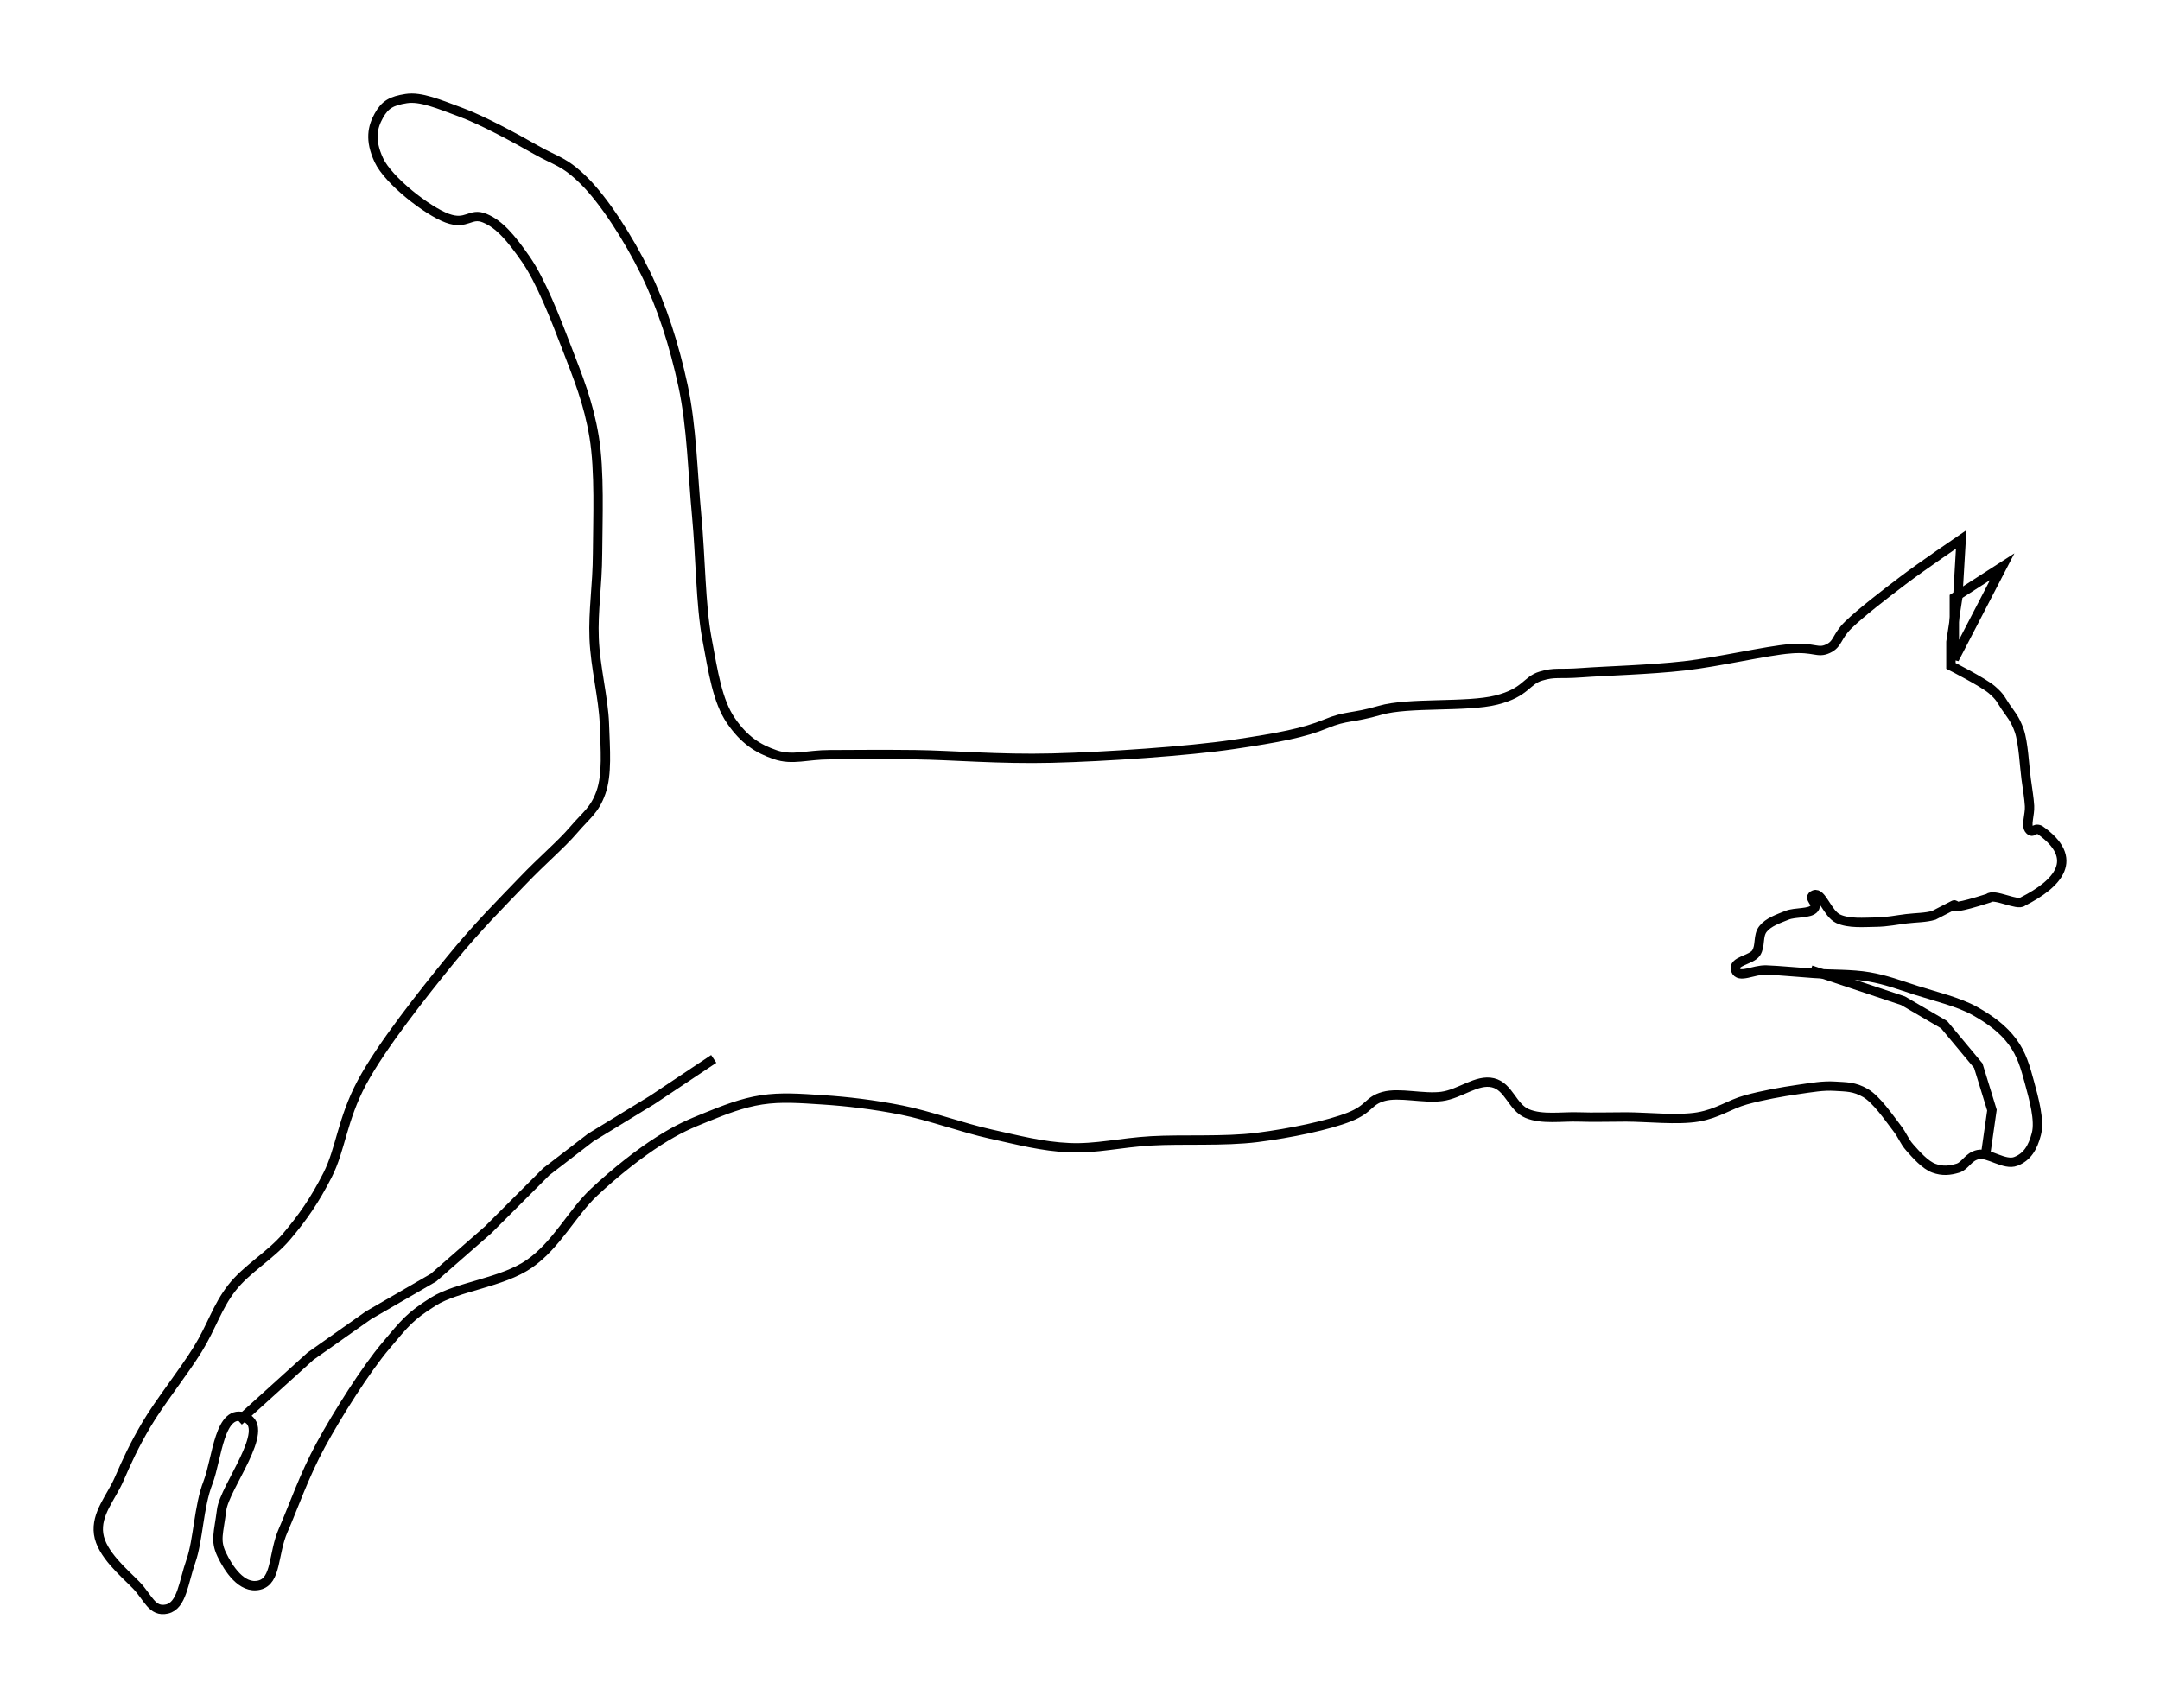
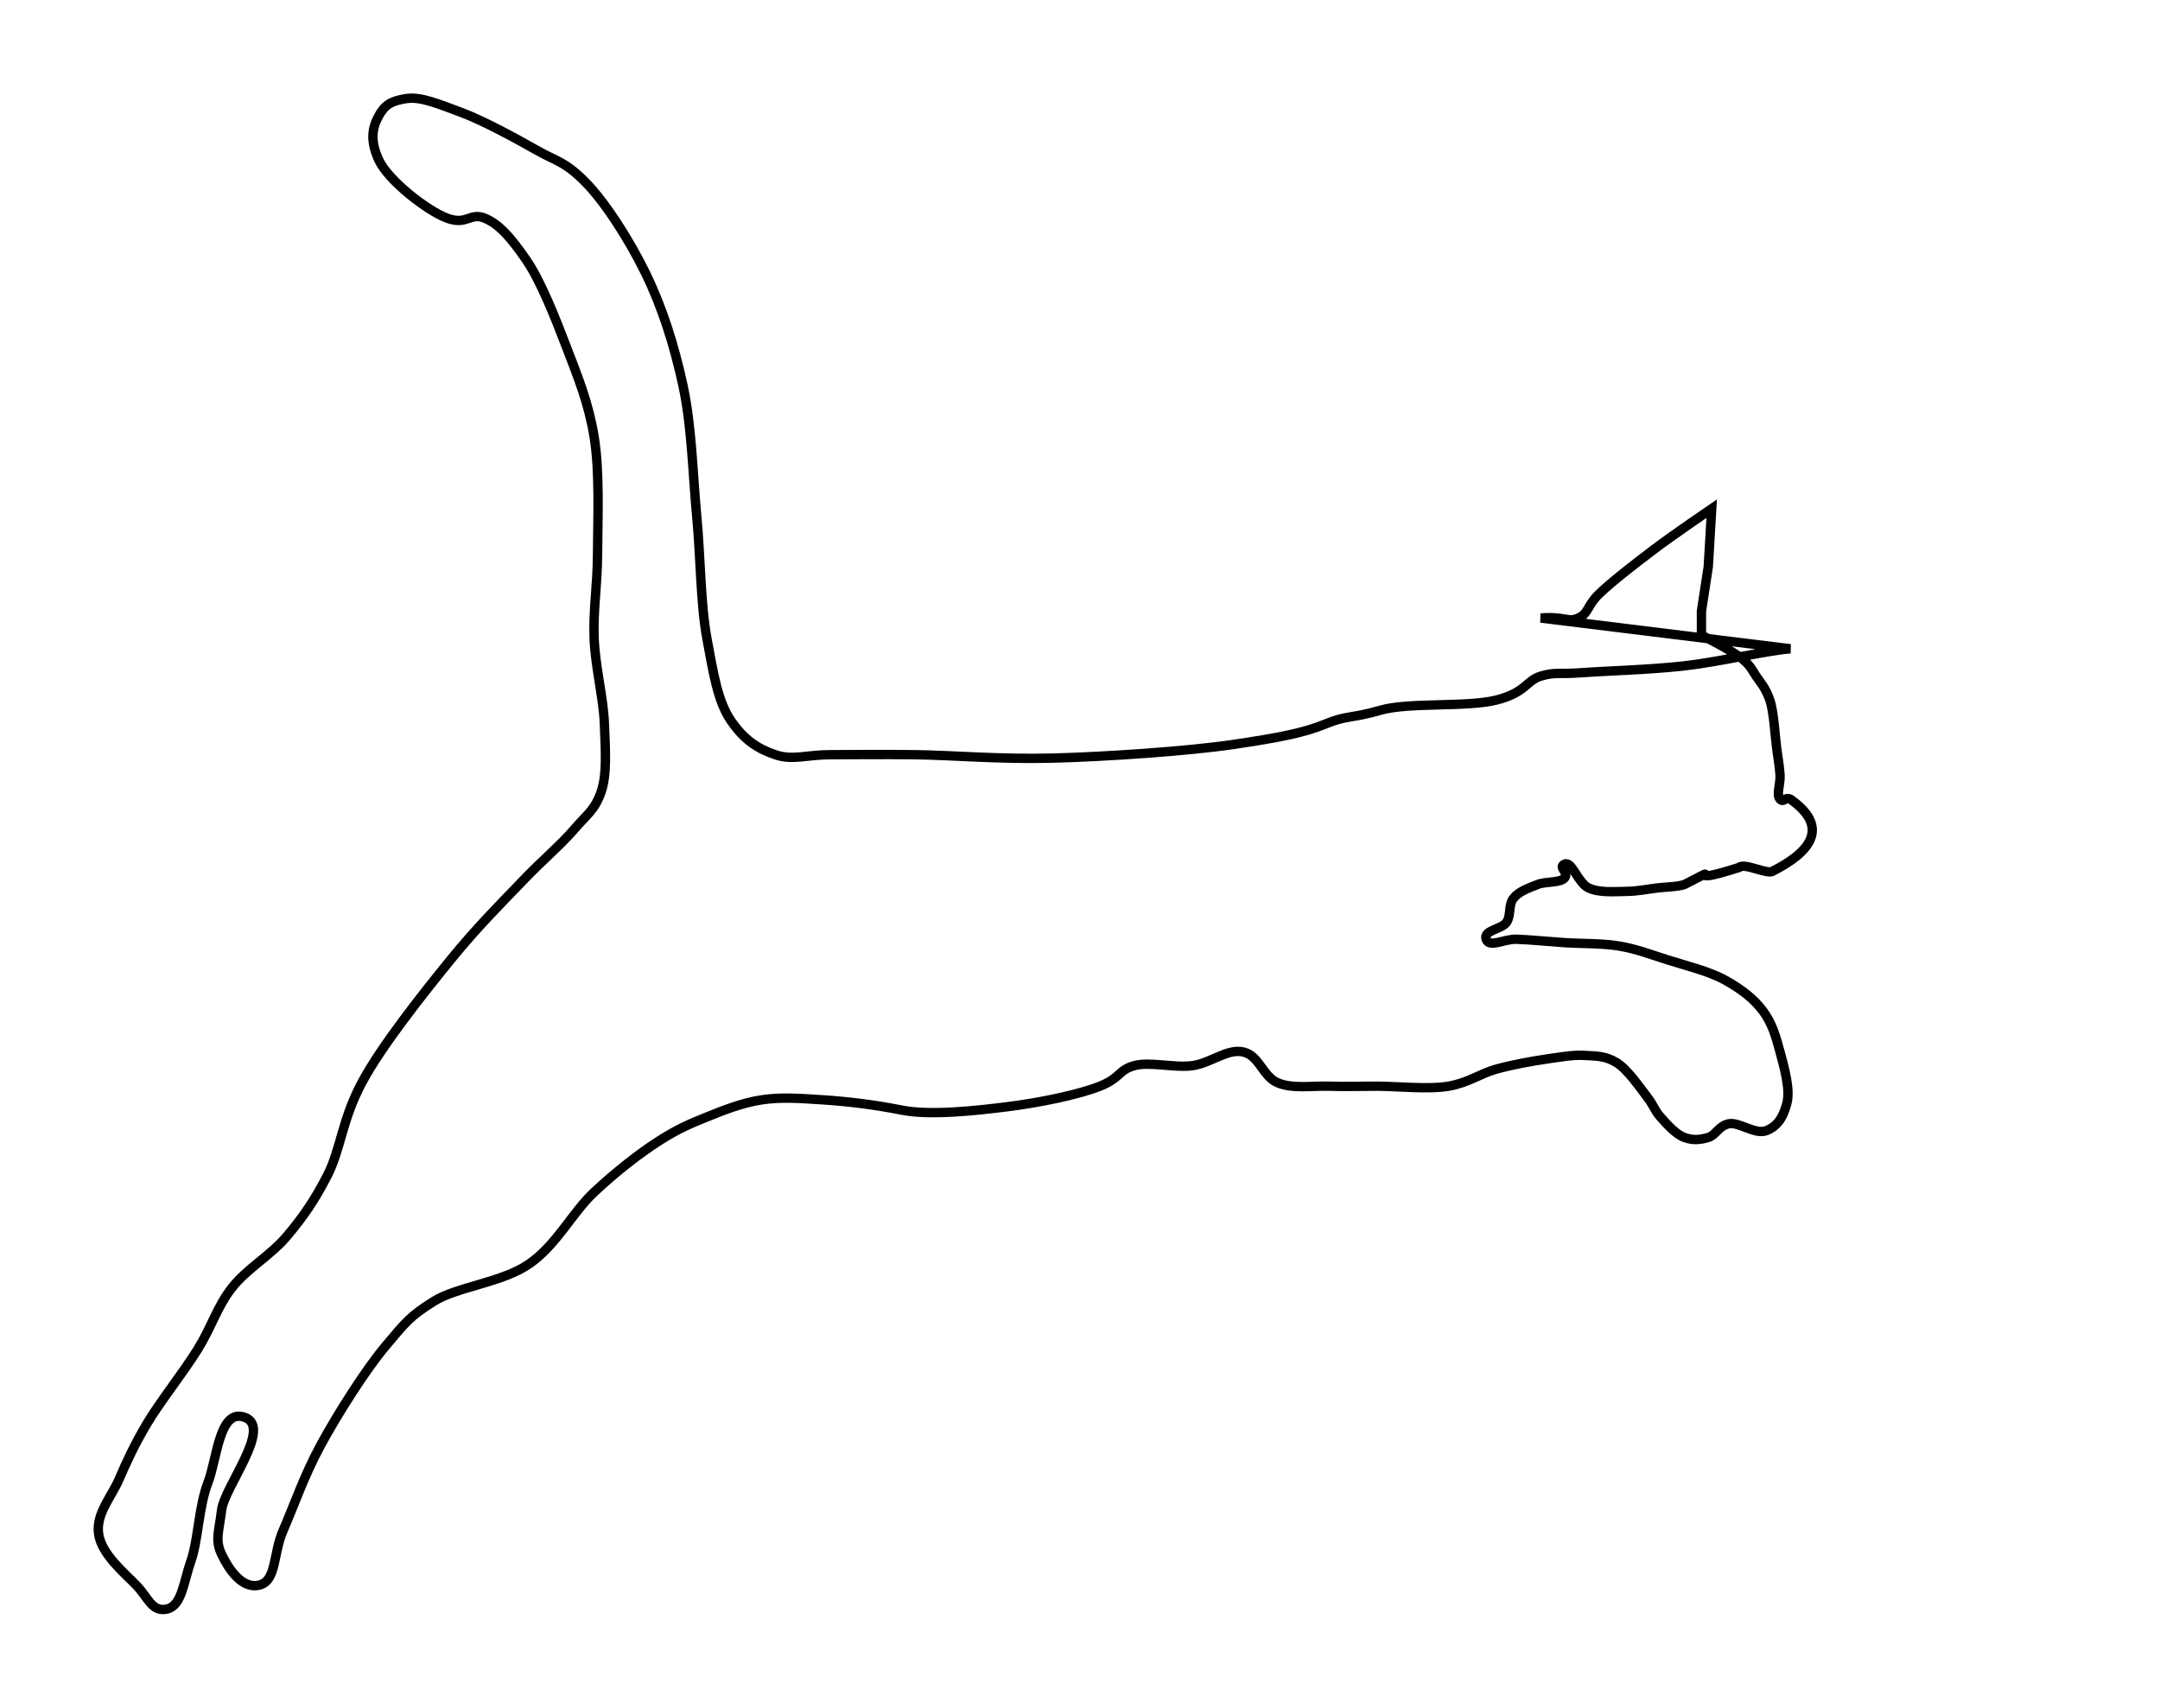
<svg xmlns="http://www.w3.org/2000/svg" viewBox="0 0 230.84 182.53">
  <g stroke="#000" fill="none">
-     <path d="M191.33 69.34c-2.573.206-7.605 1.403-11.322 1.826-3.718.423-8.401.539-10.957.73-2.556.192-2.818-.098-4.383.366-1.564.464-1.574 1.757-4.748 2.557s-9.377.21-12.418 1.095c-3.041.886-3.555.513-5.844 1.461-2.289.948-4.995 1.471-9.861 2.192-4.866.72-13.688 1.318-19.358 1.46-5.67.143-10.652-.315-14.61-.365-3.957-.049-6.635 0-9.131 0s-3.977.636-5.844 0-3.326-1.571-4.748-3.652-1.878-5.107-2.557-8.766c-.679-3.658-.67-8.643-1.096-13.149-.424-4.505-.52-9.536-1.46-13.879-.941-4.342-2.22-8.376-4.018-12.053-1.798-3.676-4.444-7.766-6.574-9.861s-2.932-2.045-5.114-3.287-5.69-3.15-8.035-4.018c-2.346-.868-4.285-1.707-5.844-1.461-1.559.246-2.26.632-2.922 1.826-.662 1.195-1.003 2.58 0 4.748 1.003 2.169 5.177 5.427 7.305 6.21 2.128.782 2.445-.652 4.018 0s2.795 2.105 4.382 4.382c1.588 2.277 3.169 6.322 4.383 9.496 1.215 3.175 2.314 5.82 2.922 9.497.608 3.676.384 8.824.365 12.418-.019 3.593-.486 6.077-.365 9.13s1 6.382 1.096 9.132c.096 2.75.316 5.374-.365 7.304s-1.546 2.407-2.922 4.018c-1.377 1.611-3.277 3.174-5.479 5.479s-4.768 4.832-7.67 8.4-7.399 9.217-9.496 13.15c-2.097 3.93-2.259 7.126-3.652 9.86-1.394 2.735-2.67 4.551-4.383 6.575s-4.252 3.437-5.844 5.479-2.143 4.128-3.653 6.574-4.106 5.698-5.478 8.035c-1.372 2.337-2.071 3.892-2.922 5.844-.851 1.952-2.488 3.692-2.191 5.844.296 2.152 2.744 4.169 4.017 5.478s1.681 2.921 3.287 2.557 1.764-2.863 2.557-5.113c.793-2.25.826-5.818 1.826-8.4s1.21-8.092 4.018-6.94c2.807 1.151-2.242 7.392-2.557 9.861-.315 2.47-.71 3.251 0 4.748.71 1.497 2.143 3.739 4.018 3.287 1.874-.451 1.461-3.347 2.556-5.843 1.096-2.497 2.218-5.815 4.018-9.131s4.828-8.091 6.94-10.592c2.111-2.502 2.578-3.155 5.113-4.749 2.535-1.593 7.302-1.996 10.227-4.017 2.924-2.022 4.604-5.486 6.94-7.67s4.891-4.178 6.94-5.479 3.282-1.819 5.112-2.556 3.752-1.507 5.844-1.827c2.092-.319 4.072-.162 6.575 0s5.408.5 8.4 1.096c2.992.595 6.508 1.896 9.496 2.557 2.988.66 5.516 1.332 8.4 1.46 2.885.13 5.418-.536 8.766-.73s7.78.082 11.322-.365c3.544-.447 7.639-1.305 9.862-2.191 2.223-.887 1.971-1.726 3.652-2.192 1.682-.465 4.246.257 6.21 0s3.763-1.873 5.478-1.46c1.715.412 2.055 2.612 3.652 3.286 1.598.675 3.713.307 5.48.366 1.765.058 2.982 0 5.112 0s5.52.372 7.67 0 3.344-1.336 5.114-1.827c1.77-.49 3.891-.865 5.478-1.095 1.587-.23 2.787-.444 4.018-.365 1.231.078 2.095.034 3.287.73 1.192.696 2.516 2.659 3.287 3.652.772.994.798 1.443 1.461 2.192.664.748 1.631 1.849 2.557 2.191.926.343 1.729.25 2.557 0 .828-.25 1.095-1.234 2.191-1.46 1.097-.228 2.818 1.2 4.018.73 1.2-.471 1.805-1.442 2.191-2.922.387-1.48-.284-3.825-.73-5.479-.447-1.653-.837-3.054-1.826-4.383s-2.308-2.325-4.018-3.287c-1.71-.962-4.32-1.589-6.21-2.191-1.889-.603-3.277-1.146-5.113-1.461-1.835-.316-4.017-.243-5.843-.366s-3.712-.315-5.114-.365c-1.401-.05-2.939.962-3.287 0-.348-.962 1.69-1.056 2.191-1.826.502-.77.155-1.822.731-2.557.576-.735 1.635-1.09 2.557-1.46.92-.37 2.463-.144 2.922-.731.458-.588-.782-1.137 0-1.461.781-.324 1.402 2.016 2.556 2.557 1.155.54 2.794.377 4.018.365 1.223-.012 2.252-.243 3.287-.365 1.035-.123 2.061-.105 2.922-.366 5.003-2.558-1.065.38 5.844-1.826.537-.565 3.17.864 3.652.365 3.778-1.918 6.22-4.582 1.826-7.67-.646-.267-.665.43-1.095 0-.43-.43.057-1.641 0-2.556s-.186-1.583-.366-2.922-.291-3.835-.73-5.114-.966-1.828-1.461-2.556c-.495-.729-.526-1.02-1.461-1.827-.935-.807-4.383-2.556-4.383-2.556v-2.557l.73-4.748.366-6.21s-4.2 2.86-6.21 4.384c-2.01 1.523-4.542 3.48-5.843 4.748s-1.073 2.042-2.192 2.557c-1.118.514-1.444-.207-4.017 0z" />
-     <path d="M208.86 63.86l5.113-3.287-5.113 9.861zM25.51 151.89l7.67-6.94 6.21-4.383 6.939-4.017 5.843-5.114 6.21-6.209 4.748-3.652 6.574-4.018 6.574-4.383M212.15 123.76l.73-5.113-1.46-4.749-3.653-4.382-4.383-2.557-9.861-3.287" />
+     <path d="M191.33 69.34c-2.573.206-7.605 1.403-11.322 1.826-3.718.423-8.401.539-10.957.73-2.556.192-2.818-.098-4.383.366-1.564.464-1.574 1.757-4.748 2.557s-9.377.21-12.418 1.095c-3.041.886-3.555.513-5.844 1.461-2.289.948-4.995 1.471-9.861 2.192-4.866.72-13.688 1.318-19.358 1.46-5.67.143-10.652-.315-14.61-.365-3.957-.049-6.635 0-9.131 0s-3.977.636-5.844 0-3.326-1.571-4.748-3.652-1.878-5.107-2.557-8.766c-.679-3.658-.67-8.643-1.096-13.149-.424-4.505-.52-9.536-1.46-13.879-.941-4.342-2.22-8.376-4.018-12.053-1.798-3.676-4.444-7.766-6.574-9.861s-2.932-2.045-5.114-3.287-5.69-3.15-8.035-4.018c-2.346-.868-4.285-1.707-5.844-1.461-1.559.246-2.26.632-2.922 1.826-.662 1.195-1.003 2.58 0 4.748 1.003 2.169 5.177 5.427 7.305 6.21 2.128.782 2.445-.652 4.018 0s2.795 2.105 4.382 4.382c1.588 2.277 3.169 6.322 4.383 9.496 1.215 3.175 2.314 5.82 2.922 9.497.608 3.676.384 8.824.365 12.418-.019 3.593-.486 6.077-.365 9.13s1 6.382 1.096 9.132c.096 2.75.316 5.374-.365 7.304s-1.546 2.407-2.922 4.018c-1.377 1.611-3.277 3.174-5.479 5.479s-4.768 4.832-7.67 8.4-7.399 9.217-9.496 13.15c-2.097 3.93-2.259 7.126-3.652 9.86-1.394 2.735-2.67 4.551-4.383 6.575s-4.252 3.437-5.844 5.479-2.143 4.128-3.653 6.574-4.106 5.698-5.478 8.035c-1.372 2.337-2.071 3.892-2.922 5.844-.851 1.952-2.488 3.692-2.191 5.844.296 2.152 2.744 4.169 4.017 5.478s1.681 2.921 3.287 2.557 1.764-2.863 2.557-5.113c.793-2.25.826-5.818 1.826-8.4s1.21-8.092 4.018-6.94c2.807 1.151-2.242 7.392-2.557 9.861-.315 2.47-.71 3.251 0 4.748.71 1.497 2.143 3.739 4.018 3.287 1.874-.451 1.461-3.347 2.556-5.843 1.096-2.497 2.218-5.815 4.018-9.131s4.828-8.091 6.94-10.592c2.111-2.502 2.578-3.155 5.113-4.749 2.535-1.593 7.302-1.996 10.227-4.017 2.924-2.022 4.604-5.486 6.94-7.67s4.891-4.178 6.94-5.479 3.282-1.819 5.112-2.556 3.752-1.507 5.844-1.827c2.092-.319 4.072-.162 6.575 0s5.408.5 8.4 1.096s7.78.082 11.322-.365c3.544-.447 7.639-1.305 9.862-2.191 2.223-.887 1.971-1.726 3.652-2.192 1.682-.465 4.246.257 6.21 0s3.763-1.873 5.478-1.46c1.715.412 2.055 2.612 3.652 3.286 1.598.675 3.713.307 5.48.366 1.765.058 2.982 0 5.112 0s5.52.372 7.67 0 3.344-1.336 5.114-1.827c1.77-.49 3.891-.865 5.478-1.095 1.587-.23 2.787-.444 4.018-.365 1.231.078 2.095.034 3.287.73 1.192.696 2.516 2.659 3.287 3.652.772.994.798 1.443 1.461 2.192.664.748 1.631 1.849 2.557 2.191.926.343 1.729.25 2.557 0 .828-.25 1.095-1.234 2.191-1.46 1.097-.228 2.818 1.2 4.018.73 1.2-.471 1.805-1.442 2.191-2.922.387-1.48-.284-3.825-.73-5.479-.447-1.653-.837-3.054-1.826-4.383s-2.308-2.325-4.018-3.287c-1.71-.962-4.32-1.589-6.21-2.191-1.889-.603-3.277-1.146-5.113-1.461-1.835-.316-4.017-.243-5.843-.366s-3.712-.315-5.114-.365c-1.401-.05-2.939.962-3.287 0-.348-.962 1.69-1.056 2.191-1.826.502-.77.155-1.822.731-2.557.576-.735 1.635-1.09 2.557-1.46.92-.37 2.463-.144 2.922-.731.458-.588-.782-1.137 0-1.461.781-.324 1.402 2.016 2.556 2.557 1.155.54 2.794.377 4.018.365 1.223-.012 2.252-.243 3.287-.365 1.035-.123 2.061-.105 2.922-.366 5.003-2.558-1.065.38 5.844-1.826.537-.565 3.17.864 3.652.365 3.778-1.918 6.22-4.582 1.826-7.67-.646-.267-.665.43-1.095 0-.43-.43.057-1.641 0-2.556s-.186-1.583-.366-2.922-.291-3.835-.73-5.114-.966-1.828-1.461-2.556c-.495-.729-.526-1.02-1.461-1.827-.935-.807-4.383-2.556-4.383-2.556v-2.557l.73-4.748.366-6.21s-4.2 2.86-6.21 4.384c-2.01 1.523-4.542 3.48-5.843 4.748s-1.073 2.042-2.192 2.557c-1.118.514-1.444-.207-4.017 0z" />
  </g>
</svg>